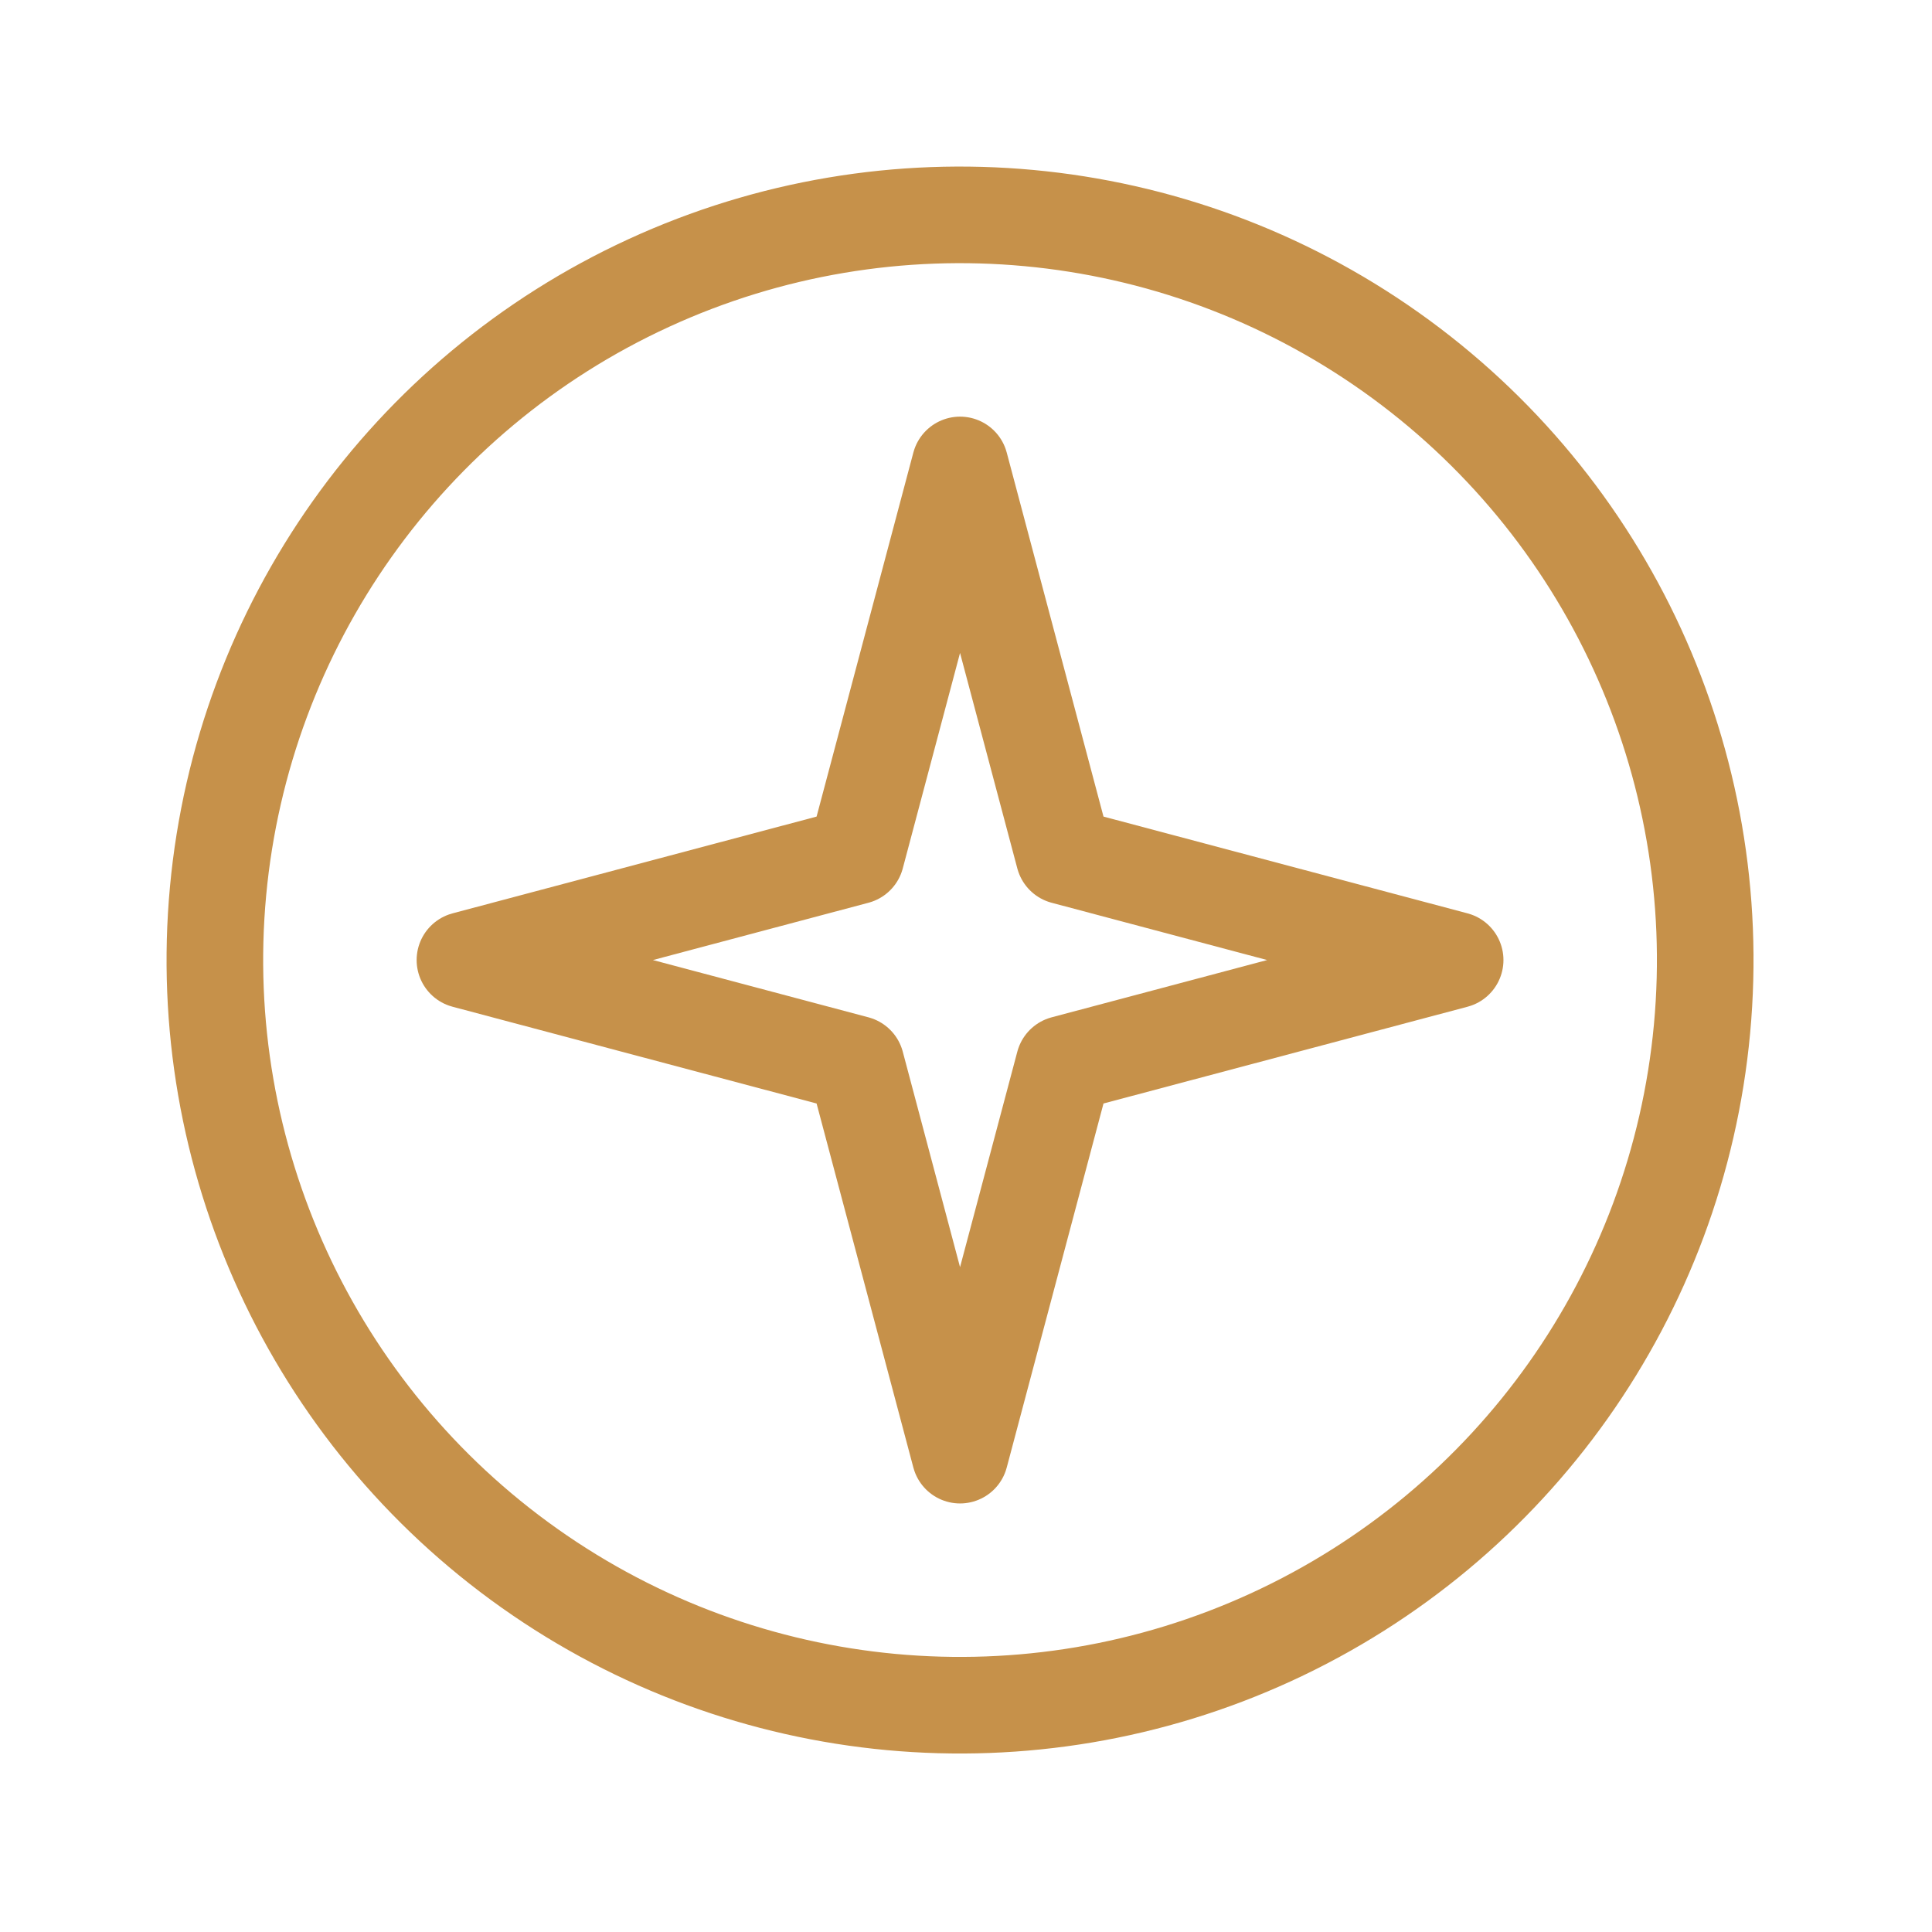
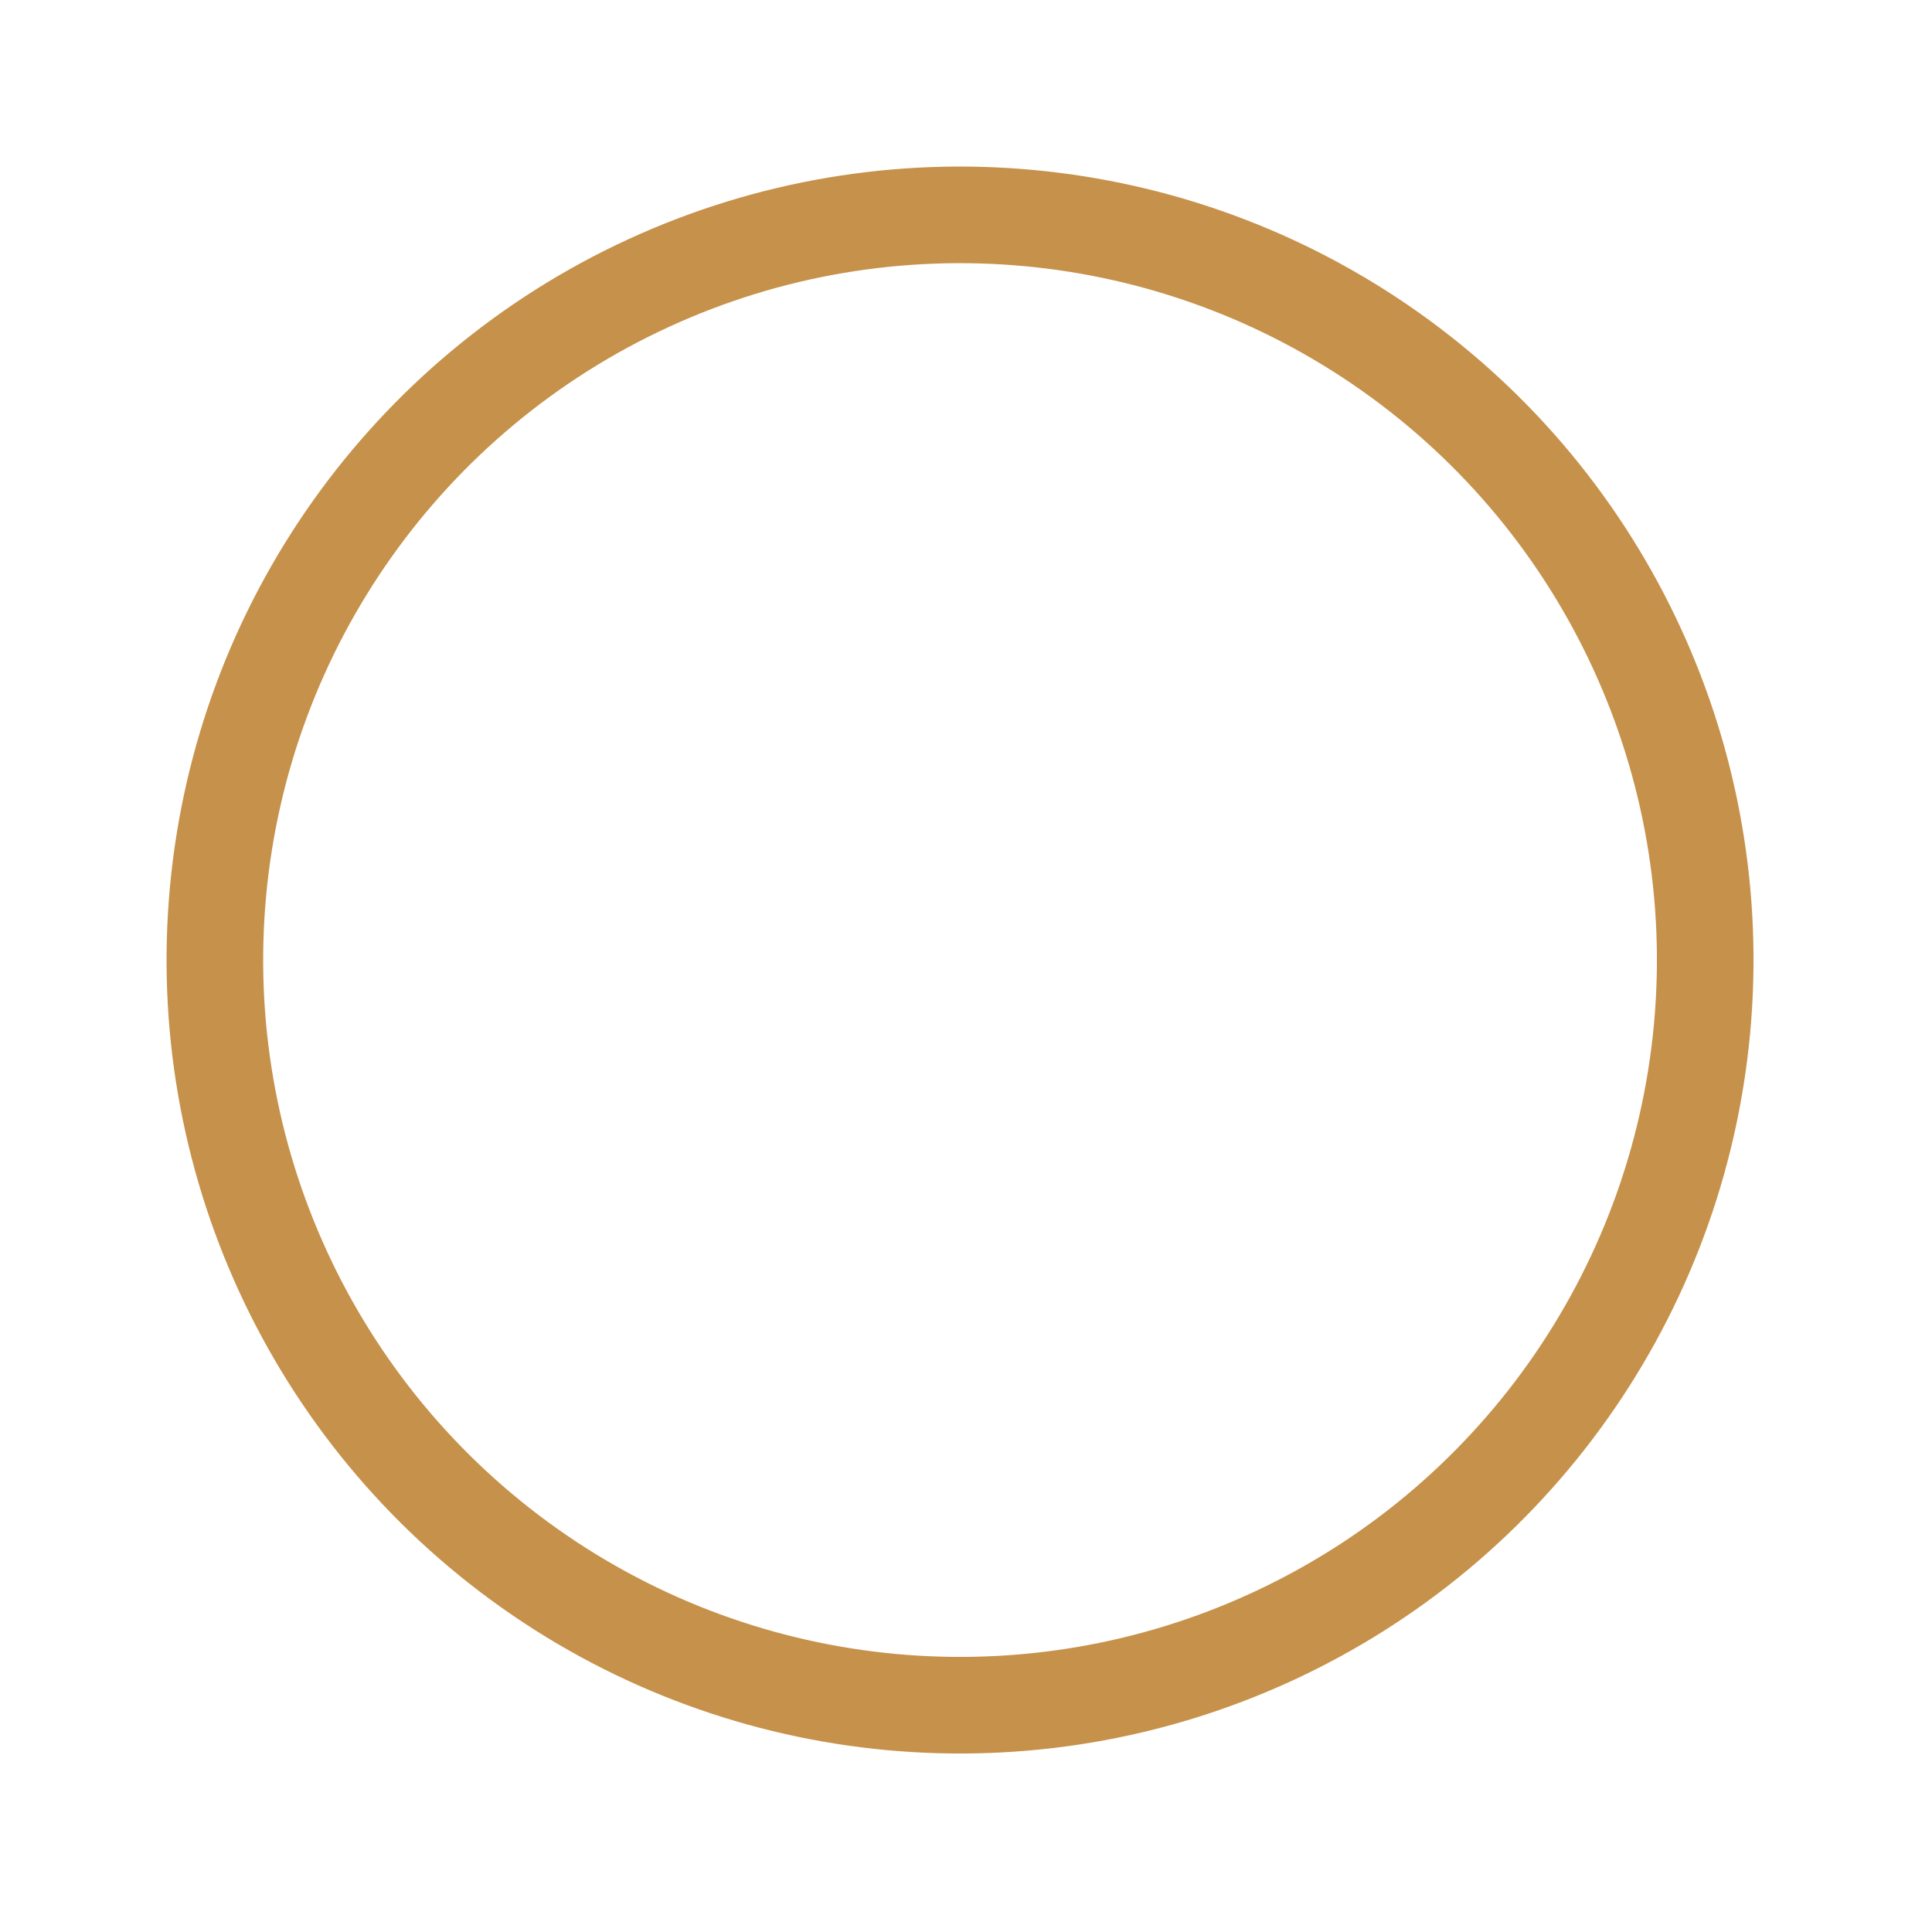
<svg xmlns="http://www.w3.org/2000/svg" width="60" height="60" viewBox="0 0 60 60" fill="none">
  <circle cx="29.815" cy="29.815" r="23.142" transform="rotate(5.306 29.815 29.815)" stroke="#C6914A" stroke-width="3" />
-   <path d="M29.815 14.439L33.044 26.586L45.191 29.815L33.044 33.044L29.815 45.191L26.586 33.044L14.439 29.815L26.586 26.586L29.815 14.439Z" stroke="#C6914A" stroke-width="3" stroke-linecap="round" stroke-linejoin="round" />
</svg>